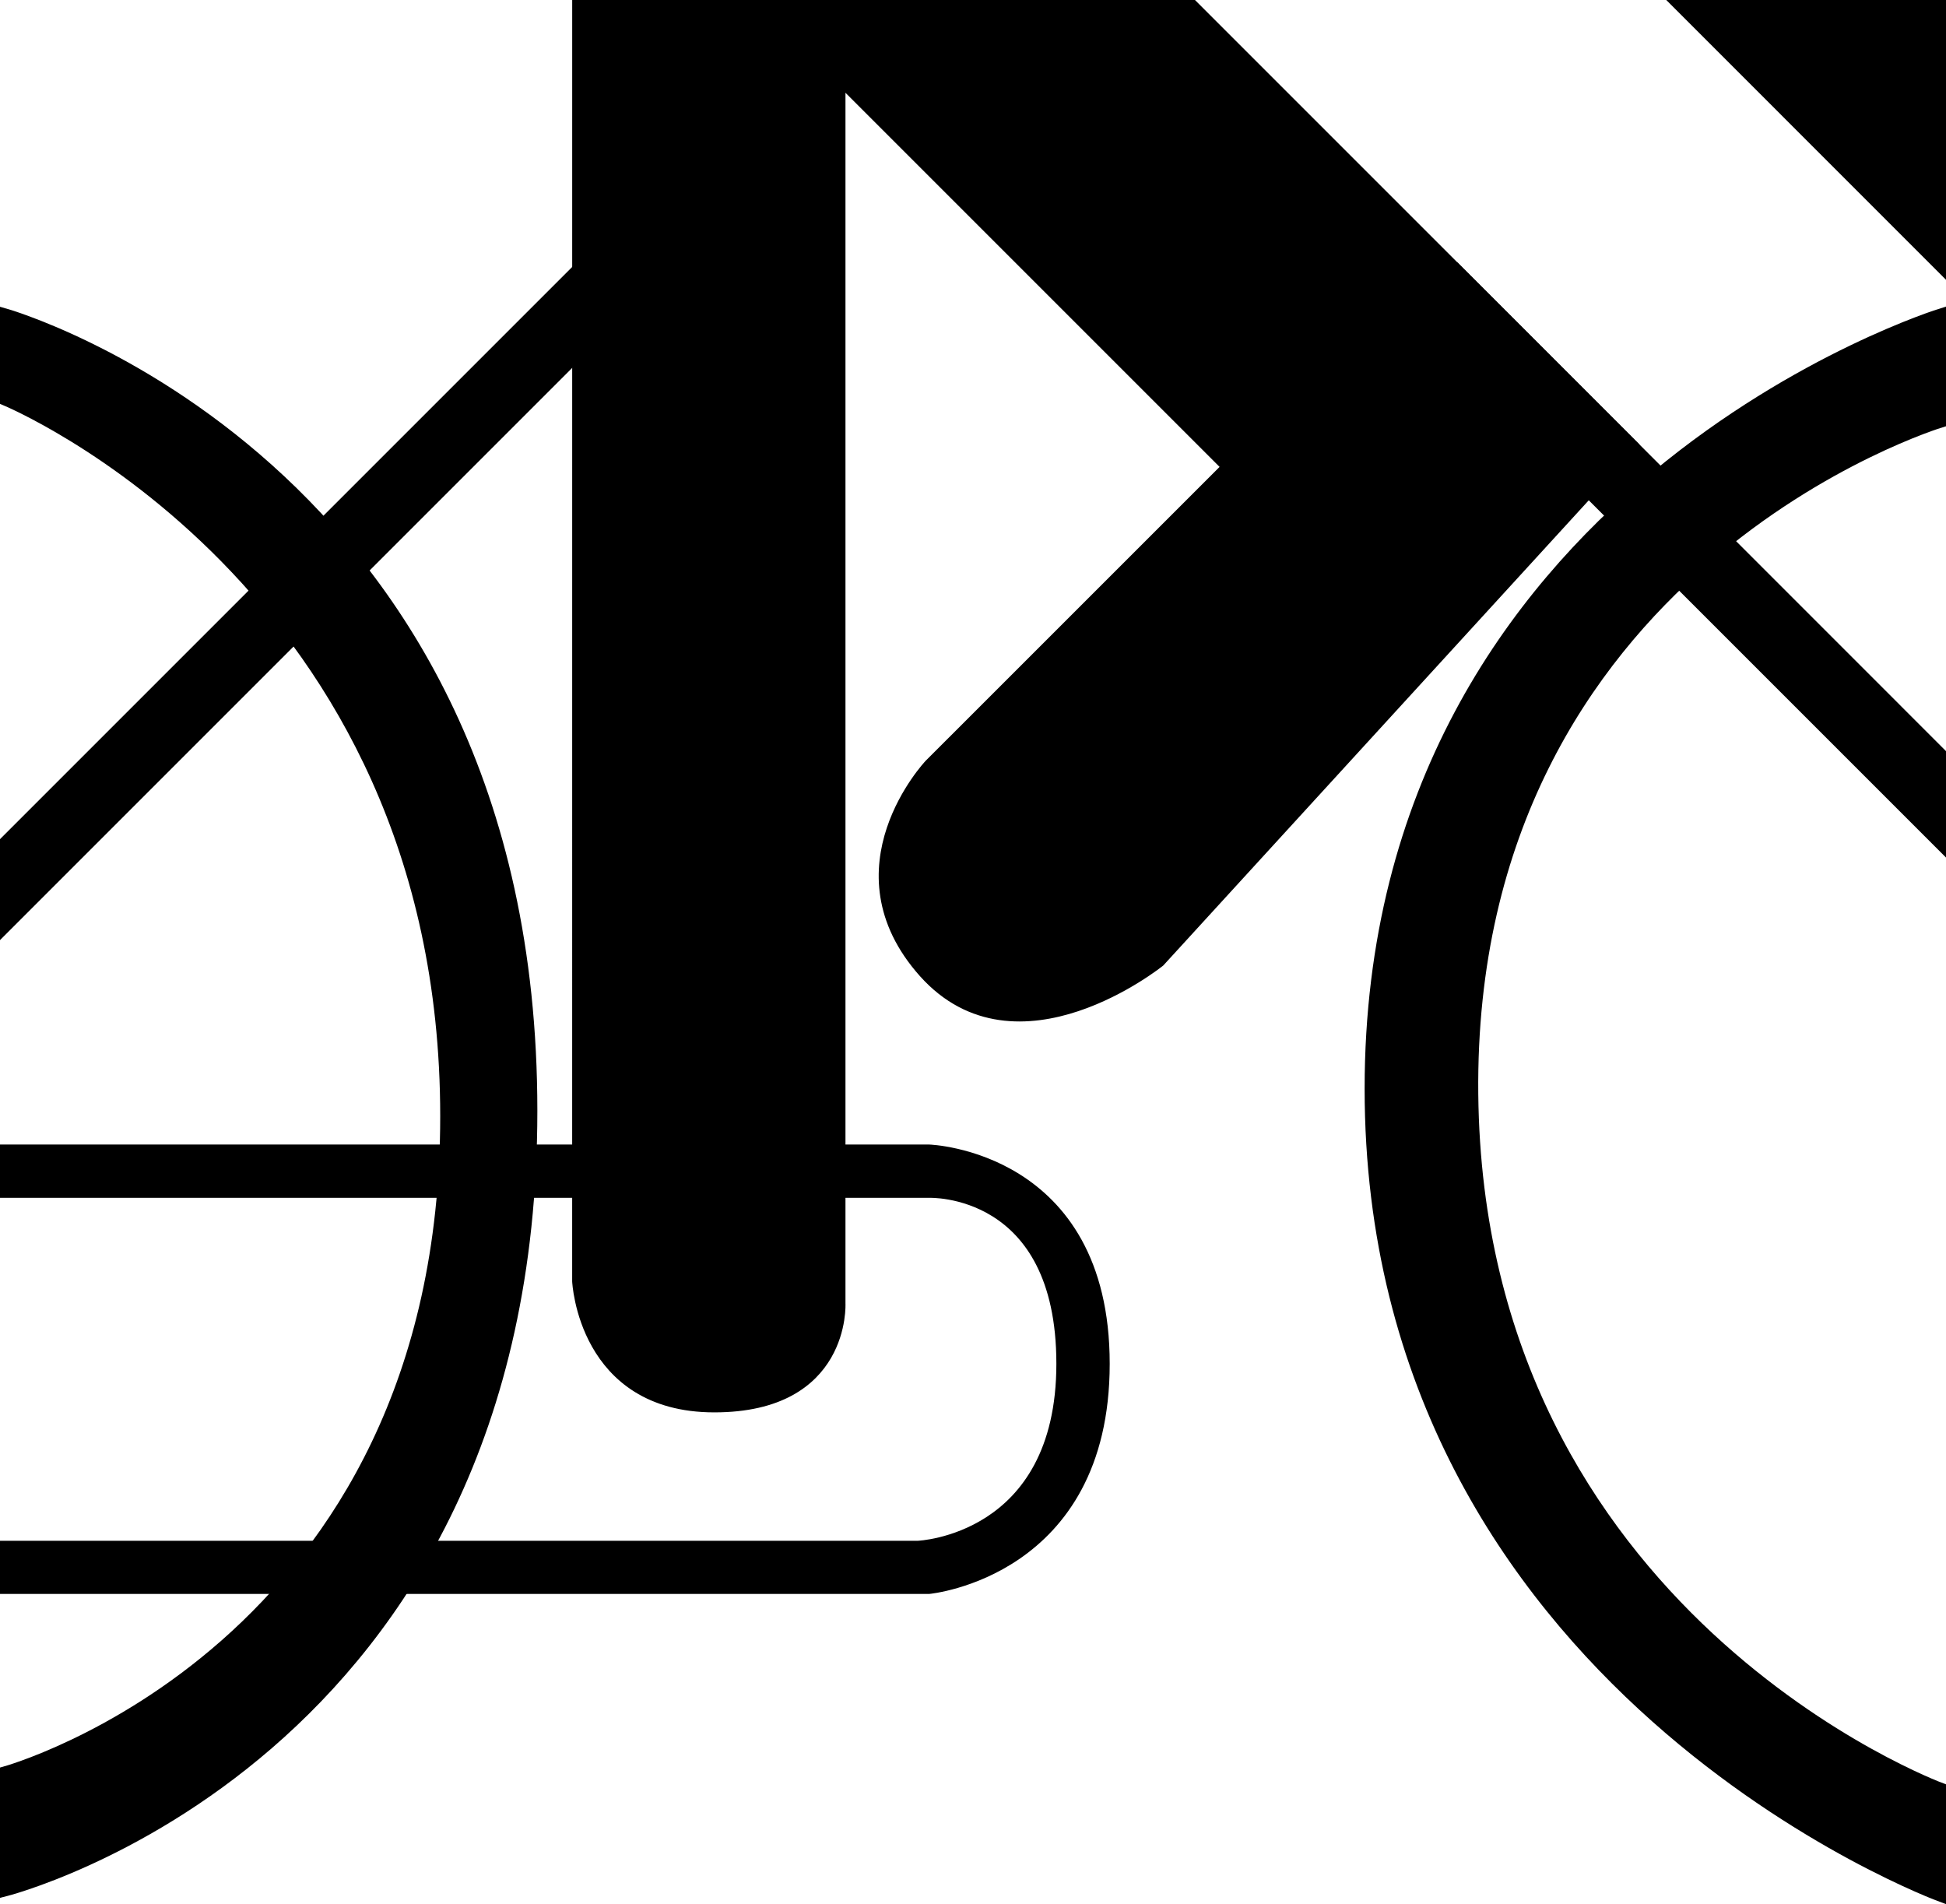
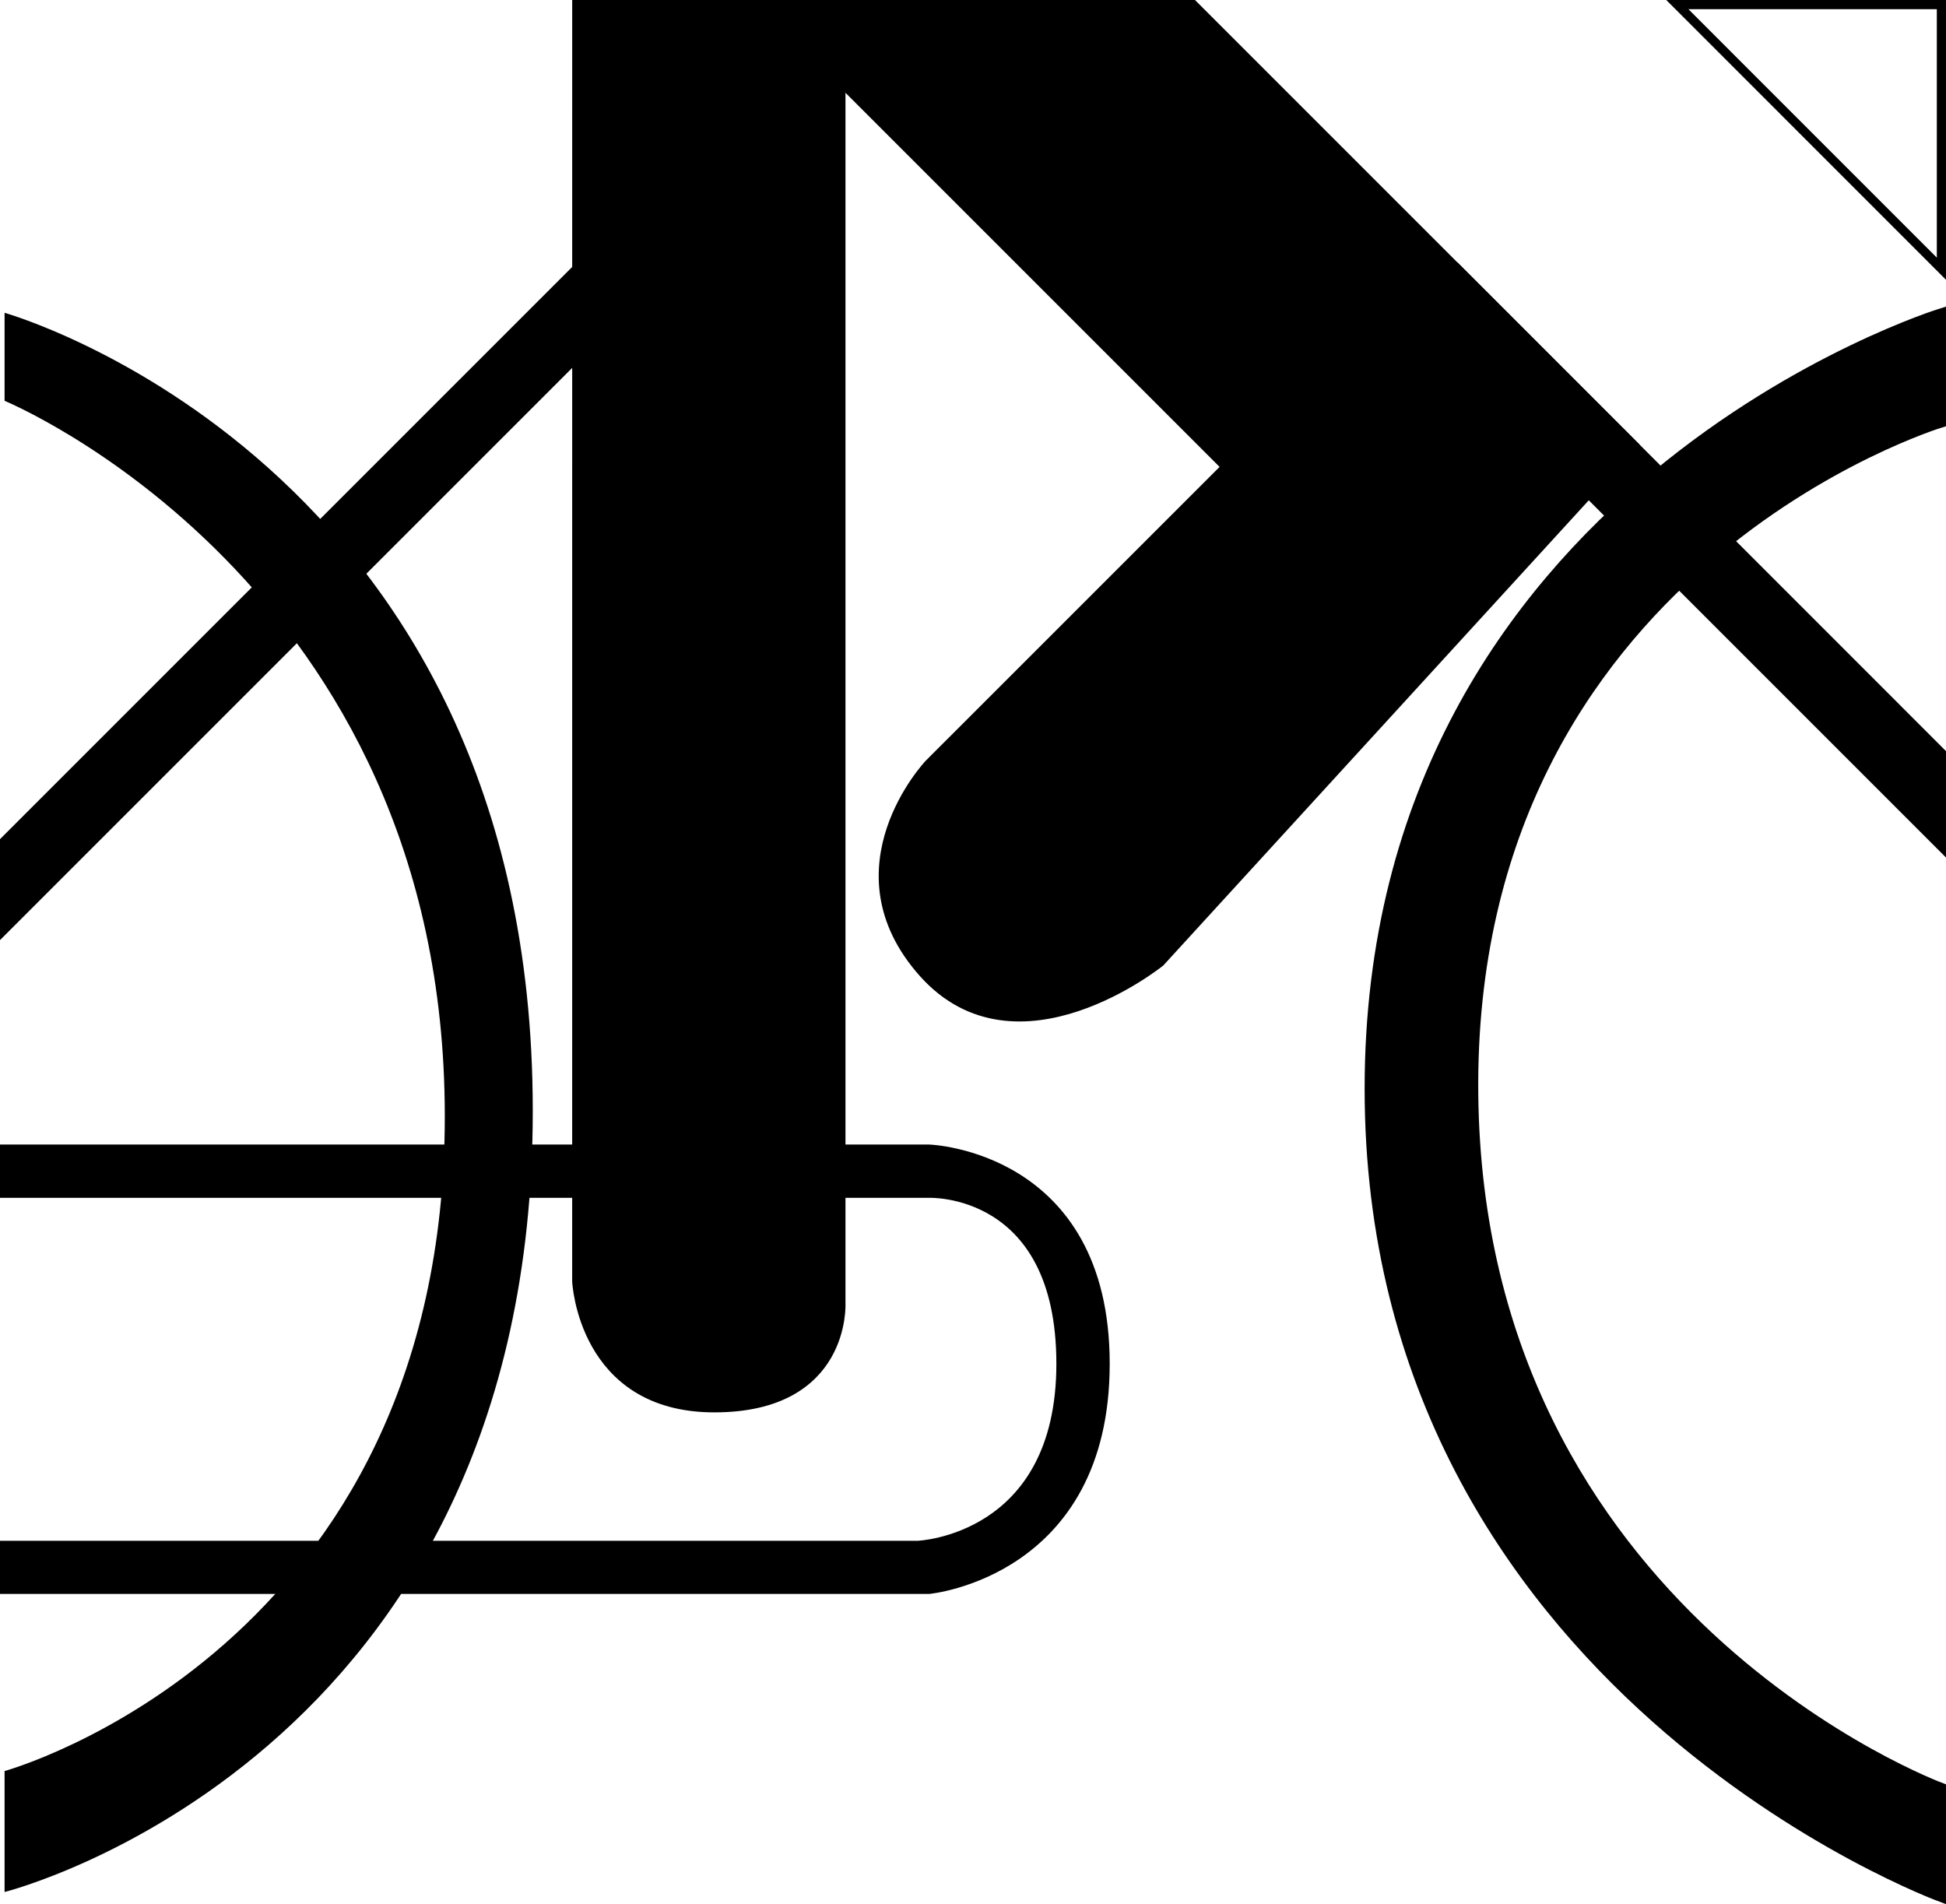
<svg xmlns="http://www.w3.org/2000/svg" width="53.047" height="51.905">
  <path d="M52.922 8.527s-15.598 4.797-15.598 21.149c0 16.351 15.598 22.05 15.598 22.05v-3s-12.602-4.652-12.75-18.902c-.149-14.398 12.75-18.297 12.75-18.297v-3" />
  <path fill="none" stroke="#000" stroke-linecap="square" stroke-miterlimit="10" stroke-width=".25" d="M52.922 8.527s-15.598 4.797-15.598 21.149c0 16.351 15.598 22.05 15.598 22.05v-3s-12.602-4.652-12.75-18.902c-.149-14.398 12.75-18.297 12.75-18.297zm0 0" />
  <path d="M.125 8.527s14.398 4.047 14.398 21.75c0 17.7-14.398 21.297-14.398 21.297v-3.297s12-3.3 12-17.851c0-14.551-12-19.5-12-19.5V8.527" />
-   <path fill="none" stroke="#000" stroke-linecap="square" stroke-miterlimit="10" stroke-width=".25" d="M.125 8.527s14.398 4.047 14.398 21.75c0 17.7-14.398 21.297-14.398 21.297v-3.297s12-3.3 12-17.851c0-14.551-12-19.5-12-19.5zm0 0" />
  <path d="m.125 22.926 19.2-19.2v2.399l-19.2 19.2v-2.4" />
  <path fill="none" stroke="#000" stroke-linecap="square" stroke-miterlimit="10" stroke-width=".25" d="m.125 22.926 19.2-19.2v2.399l-19.2 19.2Zm0 0" />
-   <path d="M45.723.125h7.199v7.2l-7.2-7.2" />
  <path fill="none" stroke="#000" stroke-linecap="square" stroke-miterlimit="10" stroke-width=".25" d="M45.723.125h7.199v7.2zm0 0" />
  <path d="M.125 31.324h25.2s4.8.153 4.8 5.852c0 5.699-4.8 6.148-4.8 6.148H.124v-1.199h24.898s3.899-.148 3.899-4.95c0-4.8-3.598-4.648-3.598-4.648H.125v-1.203" />
  <path fill="none" stroke="#000" stroke-linecap="square" stroke-miterlimit="10" stroke-width=".25" d="M.125 31.324h25.2s4.8.153 4.8 5.852c0 5.699-4.8 6.148-4.8 6.148H.124v-1.199h24.898s3.899-.148 3.899-4.95c0-4.8-3.598-4.648-3.598-4.648H.125Zm0 0" />
  <path d="M15.723.125h16.8l12 12-12.898 14.102s-3.902 3.148-6.453.3c-2.547-2.851.152-5.703.152-5.703l8.098-8.097-10.5-10.5v33.3s.152 2.848-3.45 2.848c-3.597 0-3.75-3.45-3.75-3.45V.126" />
  <path fill="none" stroke="#000" stroke-width=".25" d="M15.723.125h16.8l12 12-12.898 14.102s-3.902 3.148-6.453.3c-2.547-2.851.152-5.703.152-5.703l8.098-8.097-10.5-10.5v33.3s.152 2.848-3.45 2.848c-3.597 0-3.75-3.45-3.75-3.45zm0 0" />
  <path d="M52.922 23.074 38.375 8.527l1.348-1.203 13.199 13.203v2.547" />
  <path fill="none" stroke="#000" stroke-width=".25" d="M52.922 23.074 38.375 8.527l1.348-1.203 13.199 13.203zm0 0" />
</svg>